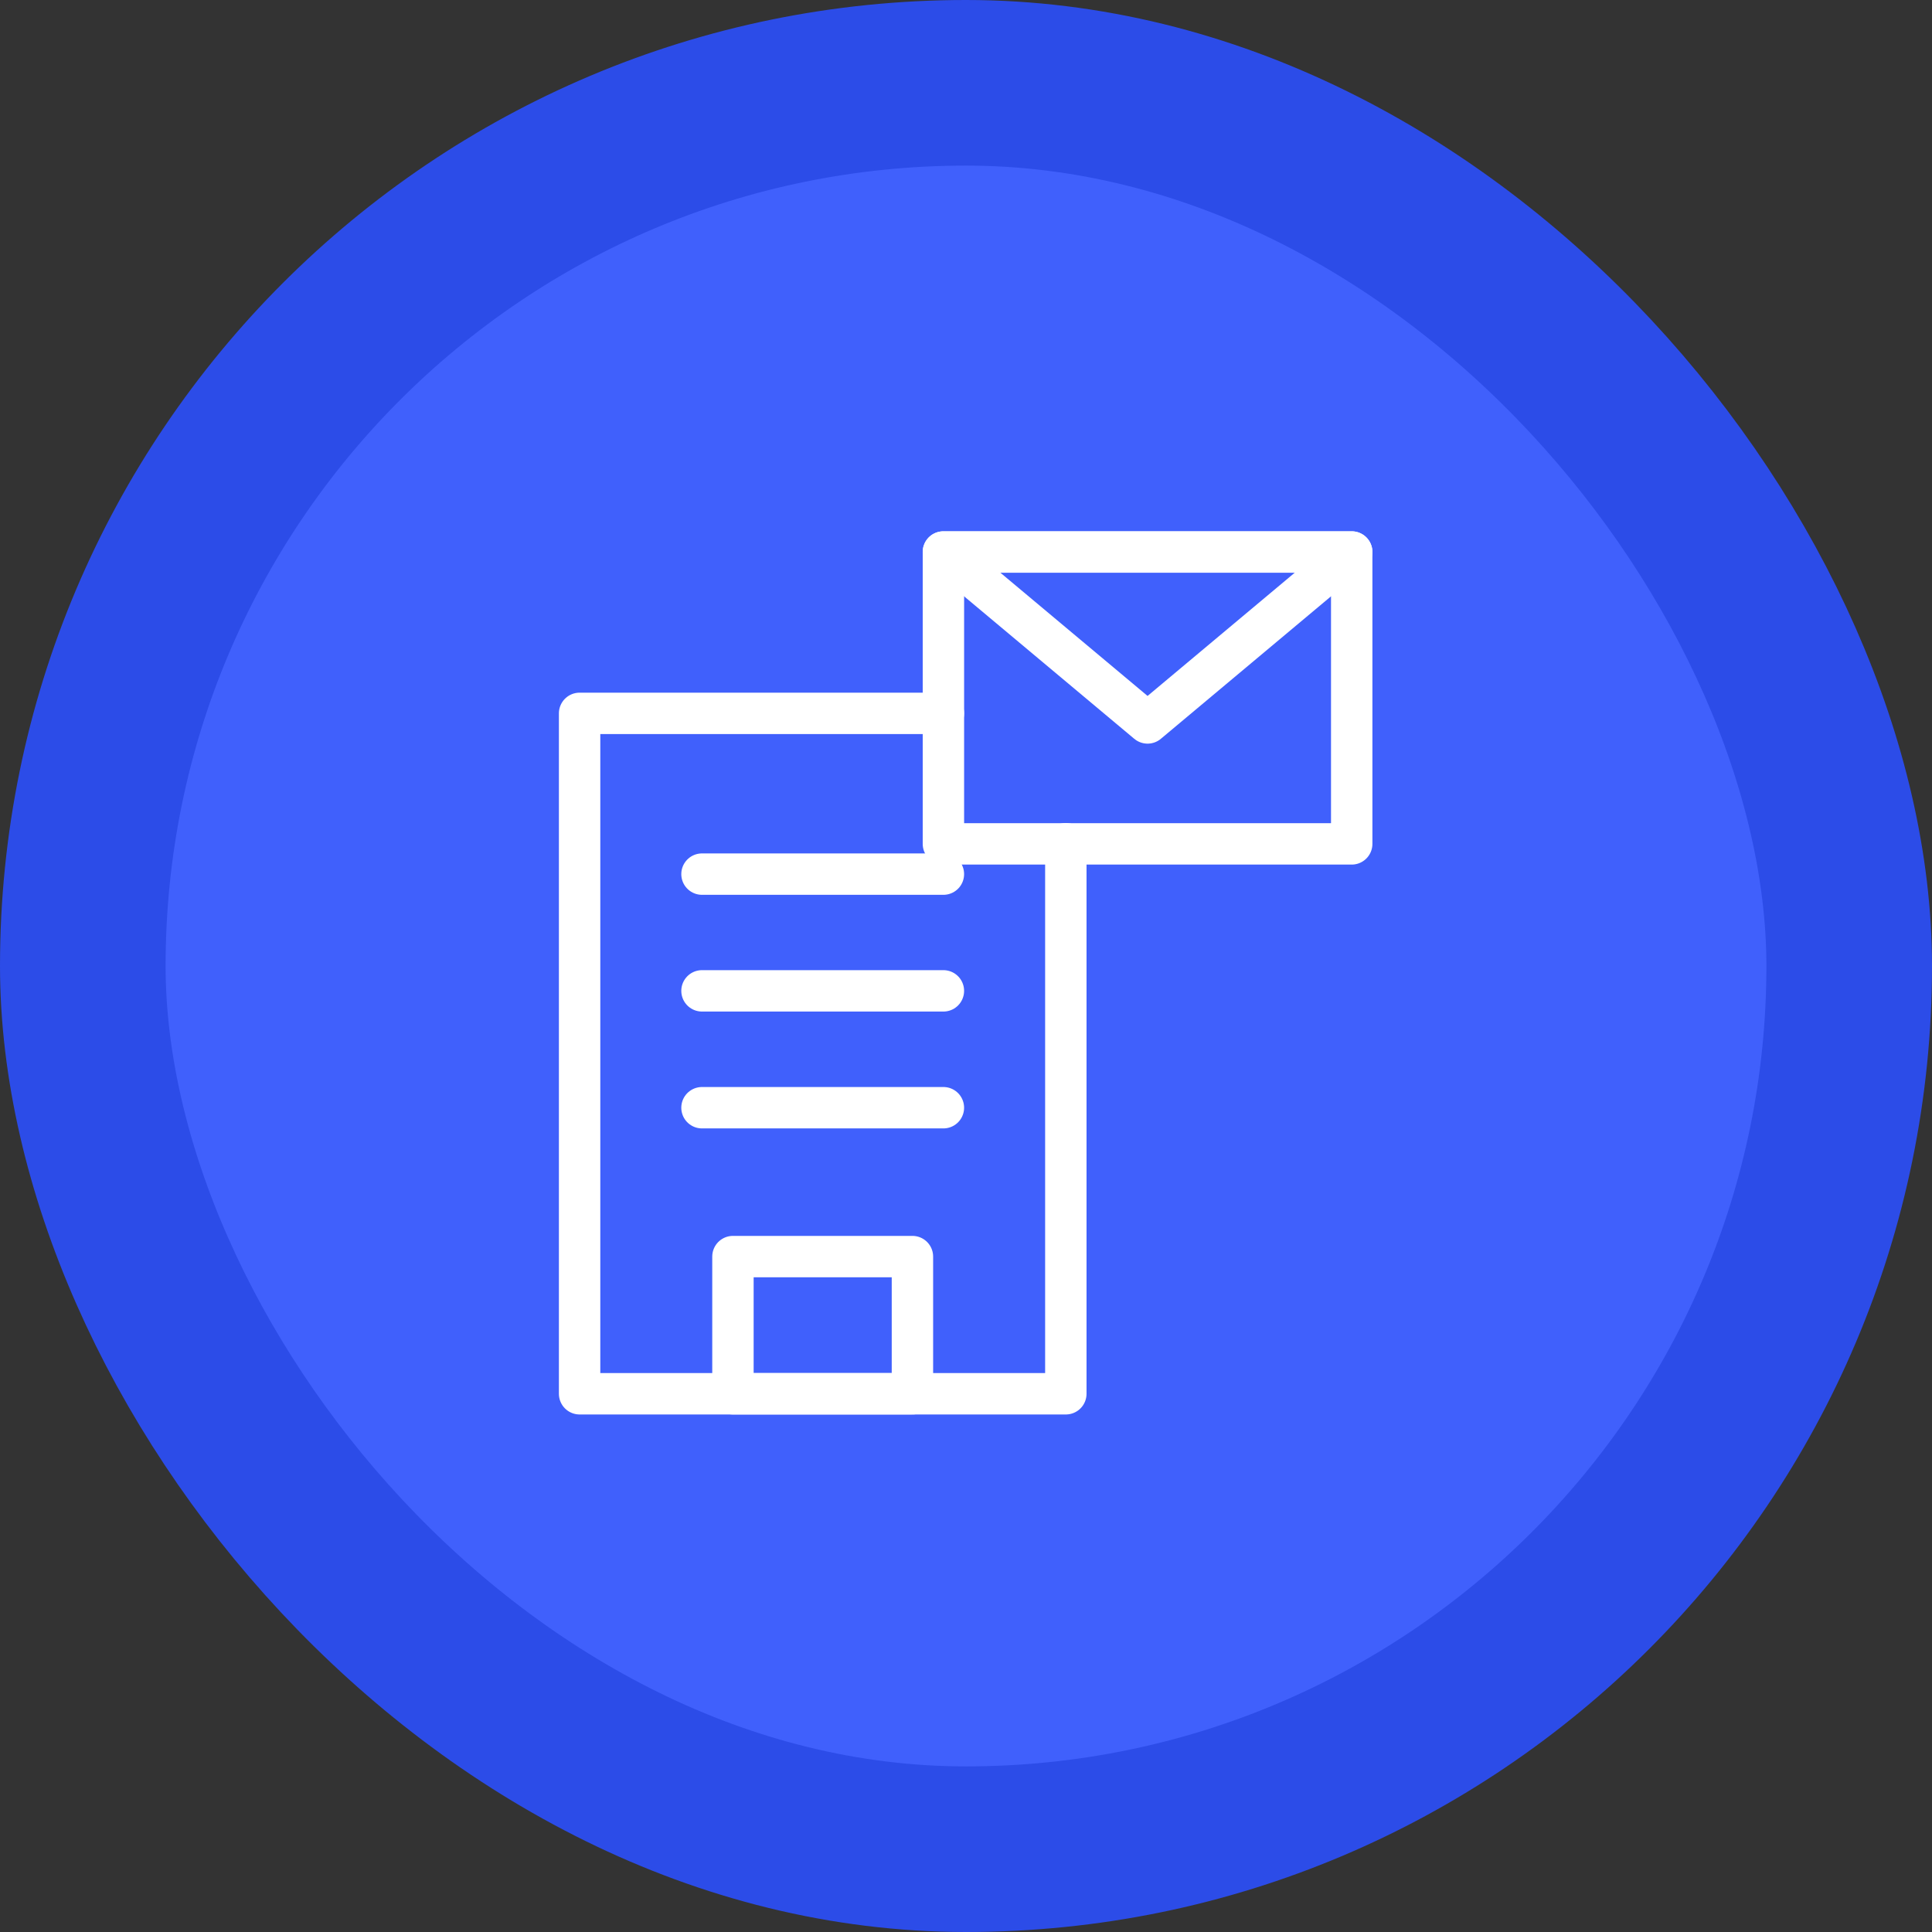
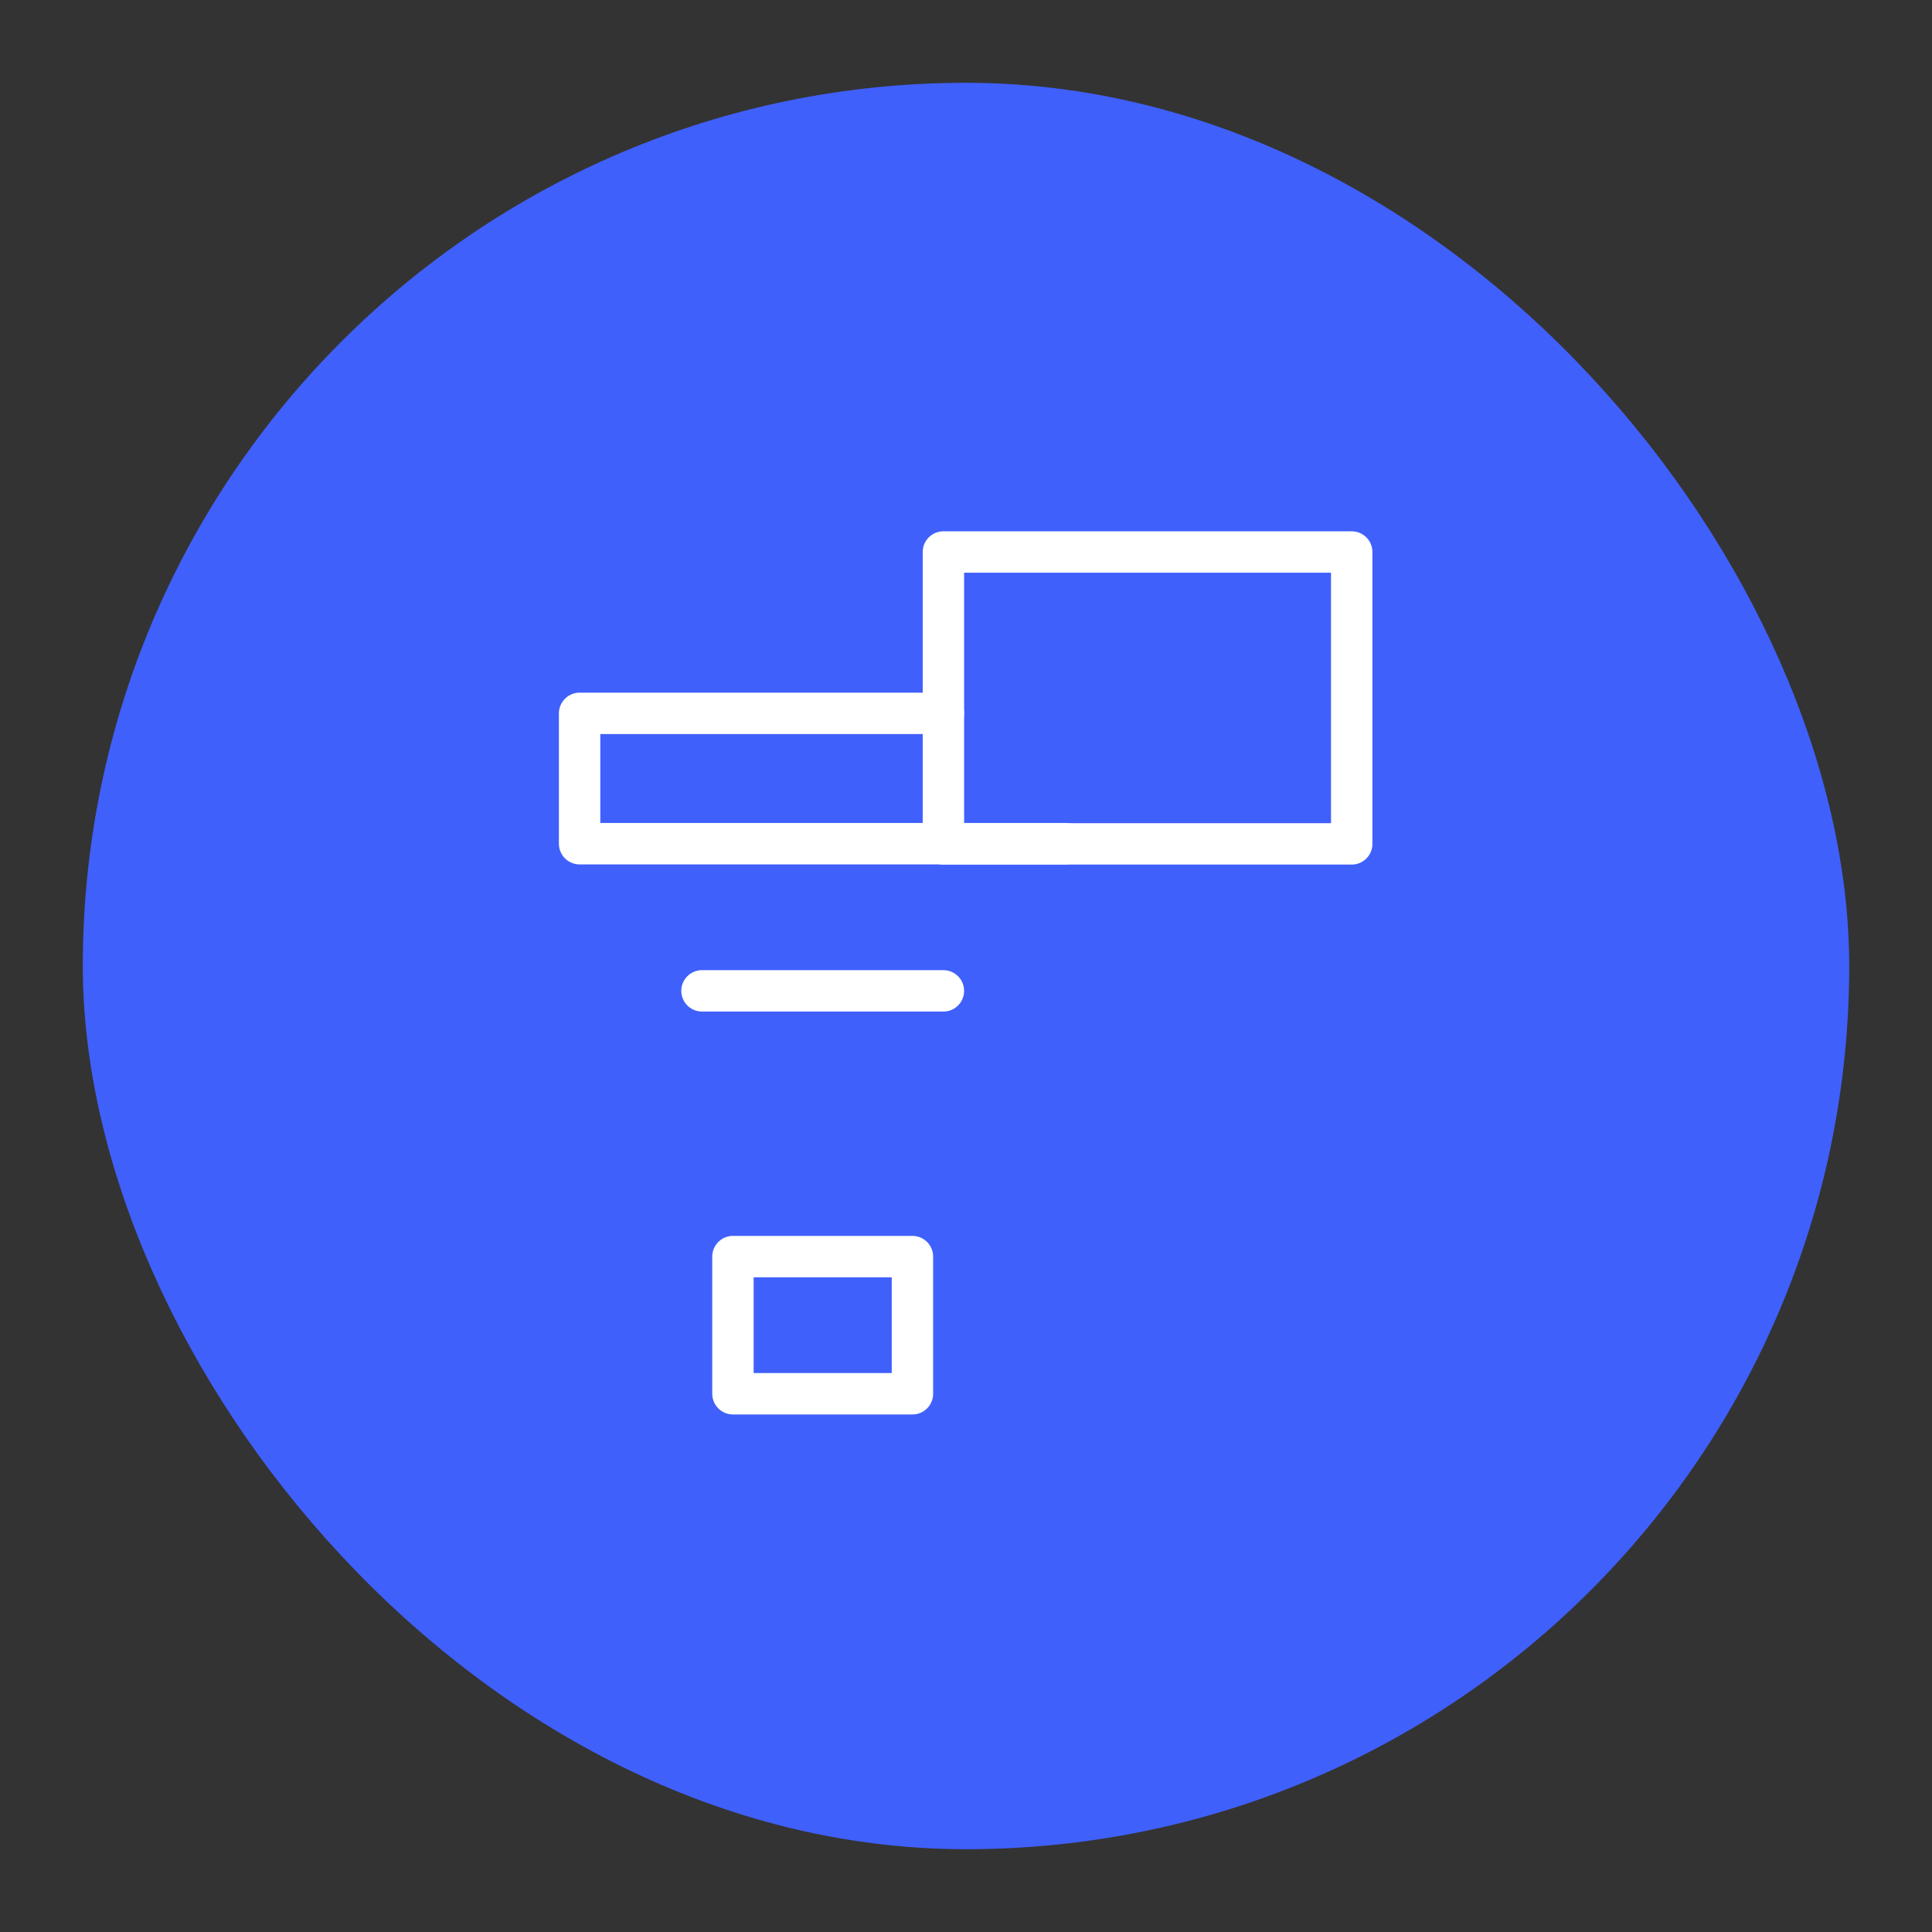
<svg xmlns="http://www.w3.org/2000/svg" width="140" height="140" viewBox="0 0 140 140" fill="none">
  <rect x="0" y="0" width="140" height="140" fill="#333333" stroke="none" />
  <rect x="6" y="6" width="128" height="128" rx="64" fill="#4060FC" />
-   <rect x="6" y="6" width="128" height="128" rx="64" stroke="#2C4CE8" stroke-width="12" />
-   <path d="M77.234 61.138V100.998H42V51.693H68.364" stroke="white" stroke-width="3" stroke-linecap="round" stroke-linejoin="round" />
+   <path d="M77.234 61.138H42V51.693H68.364" stroke="white" stroke-width="3" stroke-linecap="round" stroke-linejoin="round" />
  <path d="M66.118 91.057H53.112V100.998H66.118V91.057Z" stroke="white" stroke-width="3" stroke-linecap="round" stroke-linejoin="round" />
-   <path d="M50.869 63.342H68.362" stroke="white" stroke-width="3" stroke-linecap="round" stroke-linejoin="round" />
  <path d="M50.869 71.801H68.362" stroke="white" stroke-width="3" stroke-linecap="round" stroke-linejoin="round" />
-   <path d="M50.869 80.269H68.362" stroke="white" stroke-width="3" stroke-linecap="round" stroke-linejoin="round" />
  <path d="M97.95 40H68.363V61.151H97.95V40Z" stroke="white" stroke-width="3" stroke-linecap="round" stroke-linejoin="round" />
-   <path d="M68.363 40L83.157 52.387L97.95 40H68.363Z" stroke="white" stroke-width="3" stroke-linecap="round" stroke-linejoin="round" />
</svg>